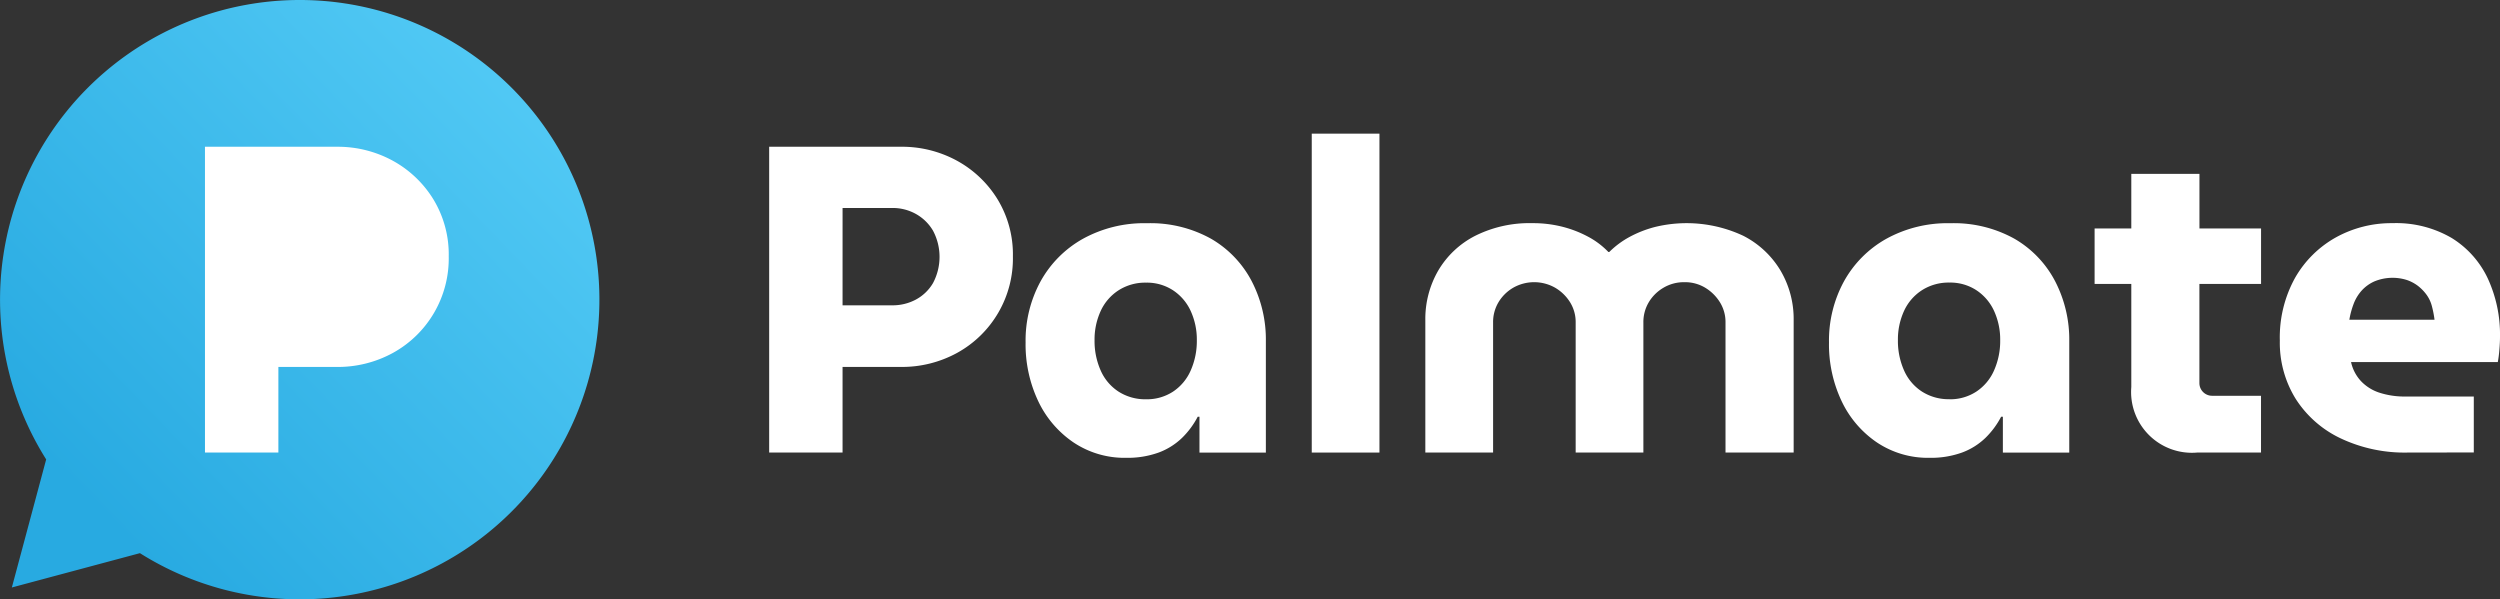
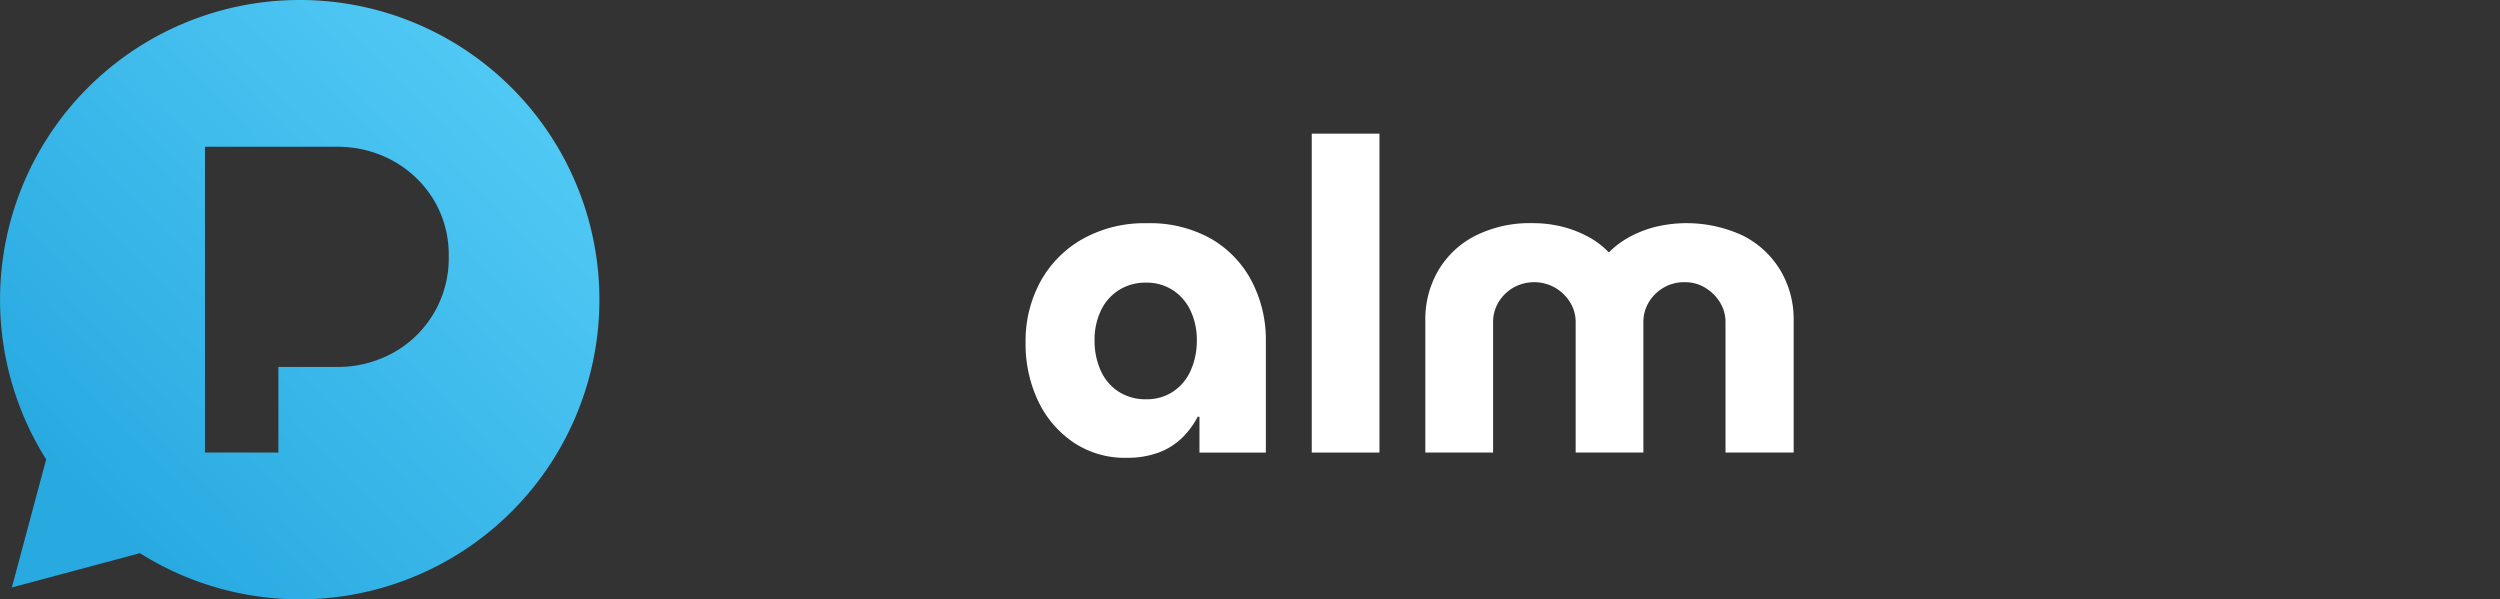
<svg xmlns="http://www.w3.org/2000/svg" width="208.567" height="50" viewBox="0 0 208.567 50">
  <rect x="0" y="0" width="208.567" height="50" fill="#333333" stroke="none" />
  <defs>
    <linearGradient id="s34oa6c4ya" x1=".846" y1=".157" x2=".145" y2=".833" gradientUnits="objectBoundingBox">
      <stop offset="0" stop-color="#50c8f4" />
      <stop offset="1" stop-color="#28aae1" />
    </linearGradient>
  </defs>
-   <path data-name="Path 1699" d="M129.065 50.138V24.626h10.97a9.57 9.57 0 0 1 4.7 1.166 9.1 9.1 0 0 1 3.389 3.226 8.844 8.844 0 0 1 1.275 4.756 8.987 8.987 0 0 1-4.664 8.055 9.57 9.57 0 0 1-4.7 1.166h-4.847v7.143zm6.123-12.283h4.155a4.1 4.1 0 0 0 1.949-.473A3.666 3.666 0 0 0 142.733 36a4.653 4.653 0 0 0 0-4.374 3.8 3.8 0 0 0-1.44-1.4 3.974 3.974 0 0 0-1.949-.492h-4.155z" transform="translate(-64.896 -12.383)" style="fill:#fff" />
  <path data-name="Path 1700" d="M180.477 57.027a7.648 7.648 0 0 1-4.374-1.276 8.592 8.592 0 0 1-2.952-3.444 11.044 11.044 0 0 1-1.057-4.9 10.321 10.321 0 0 1 1.24-5.084 9.133 9.133 0 0 1 3.517-3.554 10.579 10.579 0 0 1 5.375-1.313 10.387 10.387 0 0 1 5.339 1.294 8.793 8.793 0 0 1 3.39 3.536 10.567 10.567 0 0 1 1.184 5.012v9.294H186.6V53.6h-.146a6.929 6.929 0 0 1-1.312 1.768 5.615 5.615 0 0 1-1.95 1.221 7.64 7.64 0 0 1-2.716.438m1.676-4.884a3.974 3.974 0 0 0 2.241-.637 4.07 4.07 0 0 0 1.477-1.768 6.058 6.058 0 0 0 .51-2.514 5.722 5.722 0 0 0-.51-2.442 4.113 4.113 0 0 0-1.477-1.731 3.975 3.975 0 0 0-2.241-.638 4.128 4.128 0 0 0-2.3.638 4.067 4.067 0 0 0-1.495 1.731 5.708 5.708 0 0 0-.51 2.442 6.042 6.042 0 0 0 .51 2.514 4.025 4.025 0 0 0 1.495 1.768 4.127 4.127 0 0 0 2.3.637" transform="translate(-86.532 -18.833)" style="fill:#fff" />
  <path data-name="Rectangle 310" transform="translate(109.435 11.15)" style="fill:#fff" d="M0 0h5.648v26.606H0z" />
  <path data-name="Path 1701" d="M239.169 56.589V45.546a8.056 8.056 0 0 1 1.075-4.138 7.554 7.554 0 0 1 3.081-2.9 10.105 10.105 0 0 1 4.773-1.057 9.929 9.929 0 0 1 2.552.31 9.481 9.481 0 0 1 2.133.838 6.709 6.709 0 0 1 1.657 1.257h.074a7.4 7.4 0 0 1 1.694-1.257 9.4 9.4 0 0 1 2.151-.838 11.129 11.129 0 0 1 7.344.747 7.684 7.684 0 0 1 3.1 2.9 7.949 7.949 0 0 1 1.094 4.138v11.043h-5.685V45.728a3.132 3.132 0 0 0-.455-1.659 3.685 3.685 0 0 0-1.221-1.221 3.257 3.257 0 0 0-1.75-.473 3.347 3.347 0 0 0-1.767.473 3.453 3.453 0 0 0-1.221 1.221 3.219 3.219 0 0 0-.438 1.659v10.861h-5.649V45.728a3.132 3.132 0 0 0-.455-1.659 3.619 3.619 0 0 0-1.239-1.221 3.539 3.539 0 0 0-3.536 0 3.473 3.473 0 0 0-1.221 1.221 3.229 3.229 0 0 0-.438 1.659v10.861z" transform="translate(-120.258 -18.833)" style="fill:#fff" />
-   <path data-name="Path 1702" d="M315.287 57.027a7.648 7.648 0 0 1-4.374-1.276 8.592 8.592 0 0 1-2.952-3.444 11.044 11.044 0 0 1-1.057-4.9 10.322 10.322 0 0 1 1.24-5.084 9.133 9.133 0 0 1 3.517-3.554 10.579 10.579 0 0 1 5.375-1.313 10.387 10.387 0 0 1 5.339 1.294 8.793 8.793 0 0 1 3.39 3.536 10.567 10.567 0 0 1 1.184 5.012v9.294h-5.539V53.6h-.146a6.929 6.929 0 0 1-1.312 1.768A5.615 5.615 0 0 1 318 56.589a7.64 7.64 0 0 1-2.716.438m1.676-4.884a3.974 3.974 0 0 0 2.24-.643 4.07 4.07 0 0 0 1.477-1.768 6.057 6.057 0 0 0 .51-2.514 5.722 5.722 0 0 0-.51-2.442 4.113 4.113 0 0 0-1.477-1.731 3.975 3.975 0 0 0-2.241-.638 4.128 4.128 0 0 0-2.3.638 4.067 4.067 0 0 0-1.495 1.731 5.708 5.708 0 0 0-.51 2.442 6.042 6.042 0 0 0 .51 2.514 4.025 4.025 0 0 0 1.495 1.768 4.127 4.127 0 0 0 2.3.637" transform="translate(-154.317 -18.833)" style="fill:#fff" />
-   <path data-name="Path 1703" d="M393.2 56.589a12.485 12.485 0 0 1-5.58-1.189 9.025 9.025 0 0 1-3.735-3.28 8.878 8.878 0 0 1-1.331-4.866 10.245 10.245 0 0 1 1.275-5.248 8.913 8.913 0 0 1 3.408-3.371 9.556 9.556 0 0 1 4.72-1.184 9.177 9.177 0 0 1 4.938 1.239 7.928 7.928 0 0 1 3.007 3.371 11.149 11.149 0 0 1 1.02 4.865q0 .475-.055 1.112a9.577 9.577 0 0 1-.127 1h-12.245a3.4 3.4 0 0 0 .838 1.6 3.683 3.683 0 0 0 1.567.967 6.768 6.768 0 0 0 2.114.309h5.722v4.666zm-4.847-11.08h7.107a8.418 8.418 0 0 0-.219-1.13 2.835 2.835 0 0 0-.455-.967 3.677 3.677 0 0 0-.711-.729 3.271 3.271 0 0 0-.928-.492 3.967 3.967 0 0 0-2.68.109 3.166 3.166 0 0 0-1.093.784 3.523 3.523 0 0 0-.674 1.131 7.021 7.021 0 0 0-.347 1.294" transform="translate(-192.355 -18.833)" style="fill:#fff" />
-   <path data-name="Path 1704" d="M365.36 38.355v-4.628h-5.14v-4.556h-5.685v4.556h-3.062v4.629h3.062v8.6a5.072 5.072 0 0 0 5.5 5.467h5.321v-4.737h-4.083a1.059 1.059 0 0 1-1.057-1.057v-8.274z" transform="translate(-176.727 -14.668)" style="fill:#fff" />
  <g data-name="Ellipse 189" transform="translate(8 5)" style="stroke:#707070;fill:#fff">
-     <ellipse cx="17.5" cy="19.5" rx="17.5" ry="19.5" style="stroke:none" />
    <ellipse cx="17.5" cy="19.5" rx="17" ry="19" style="fill:none" />
  </g>
  <path d="M17.1 12.244h10.972a9.569 9.569 0 0 1 4.7 1.166 9.1 9.1 0 0 1 3.388 3.226 8.845 8.845 0 0 1 1.276 4.756 8.99 8.99 0 0 1-4.664 8.055 9.564 9.564 0 0 1-4.7 1.166h-4.848v7.143H17.1zM25 0A25 25 0 0 0 3.852 38.326L.989 49.011l10.685-2.863A25 25 0 1 0 25 0z" style="fill:url(#s34oa6c4ya)" />
</svg>